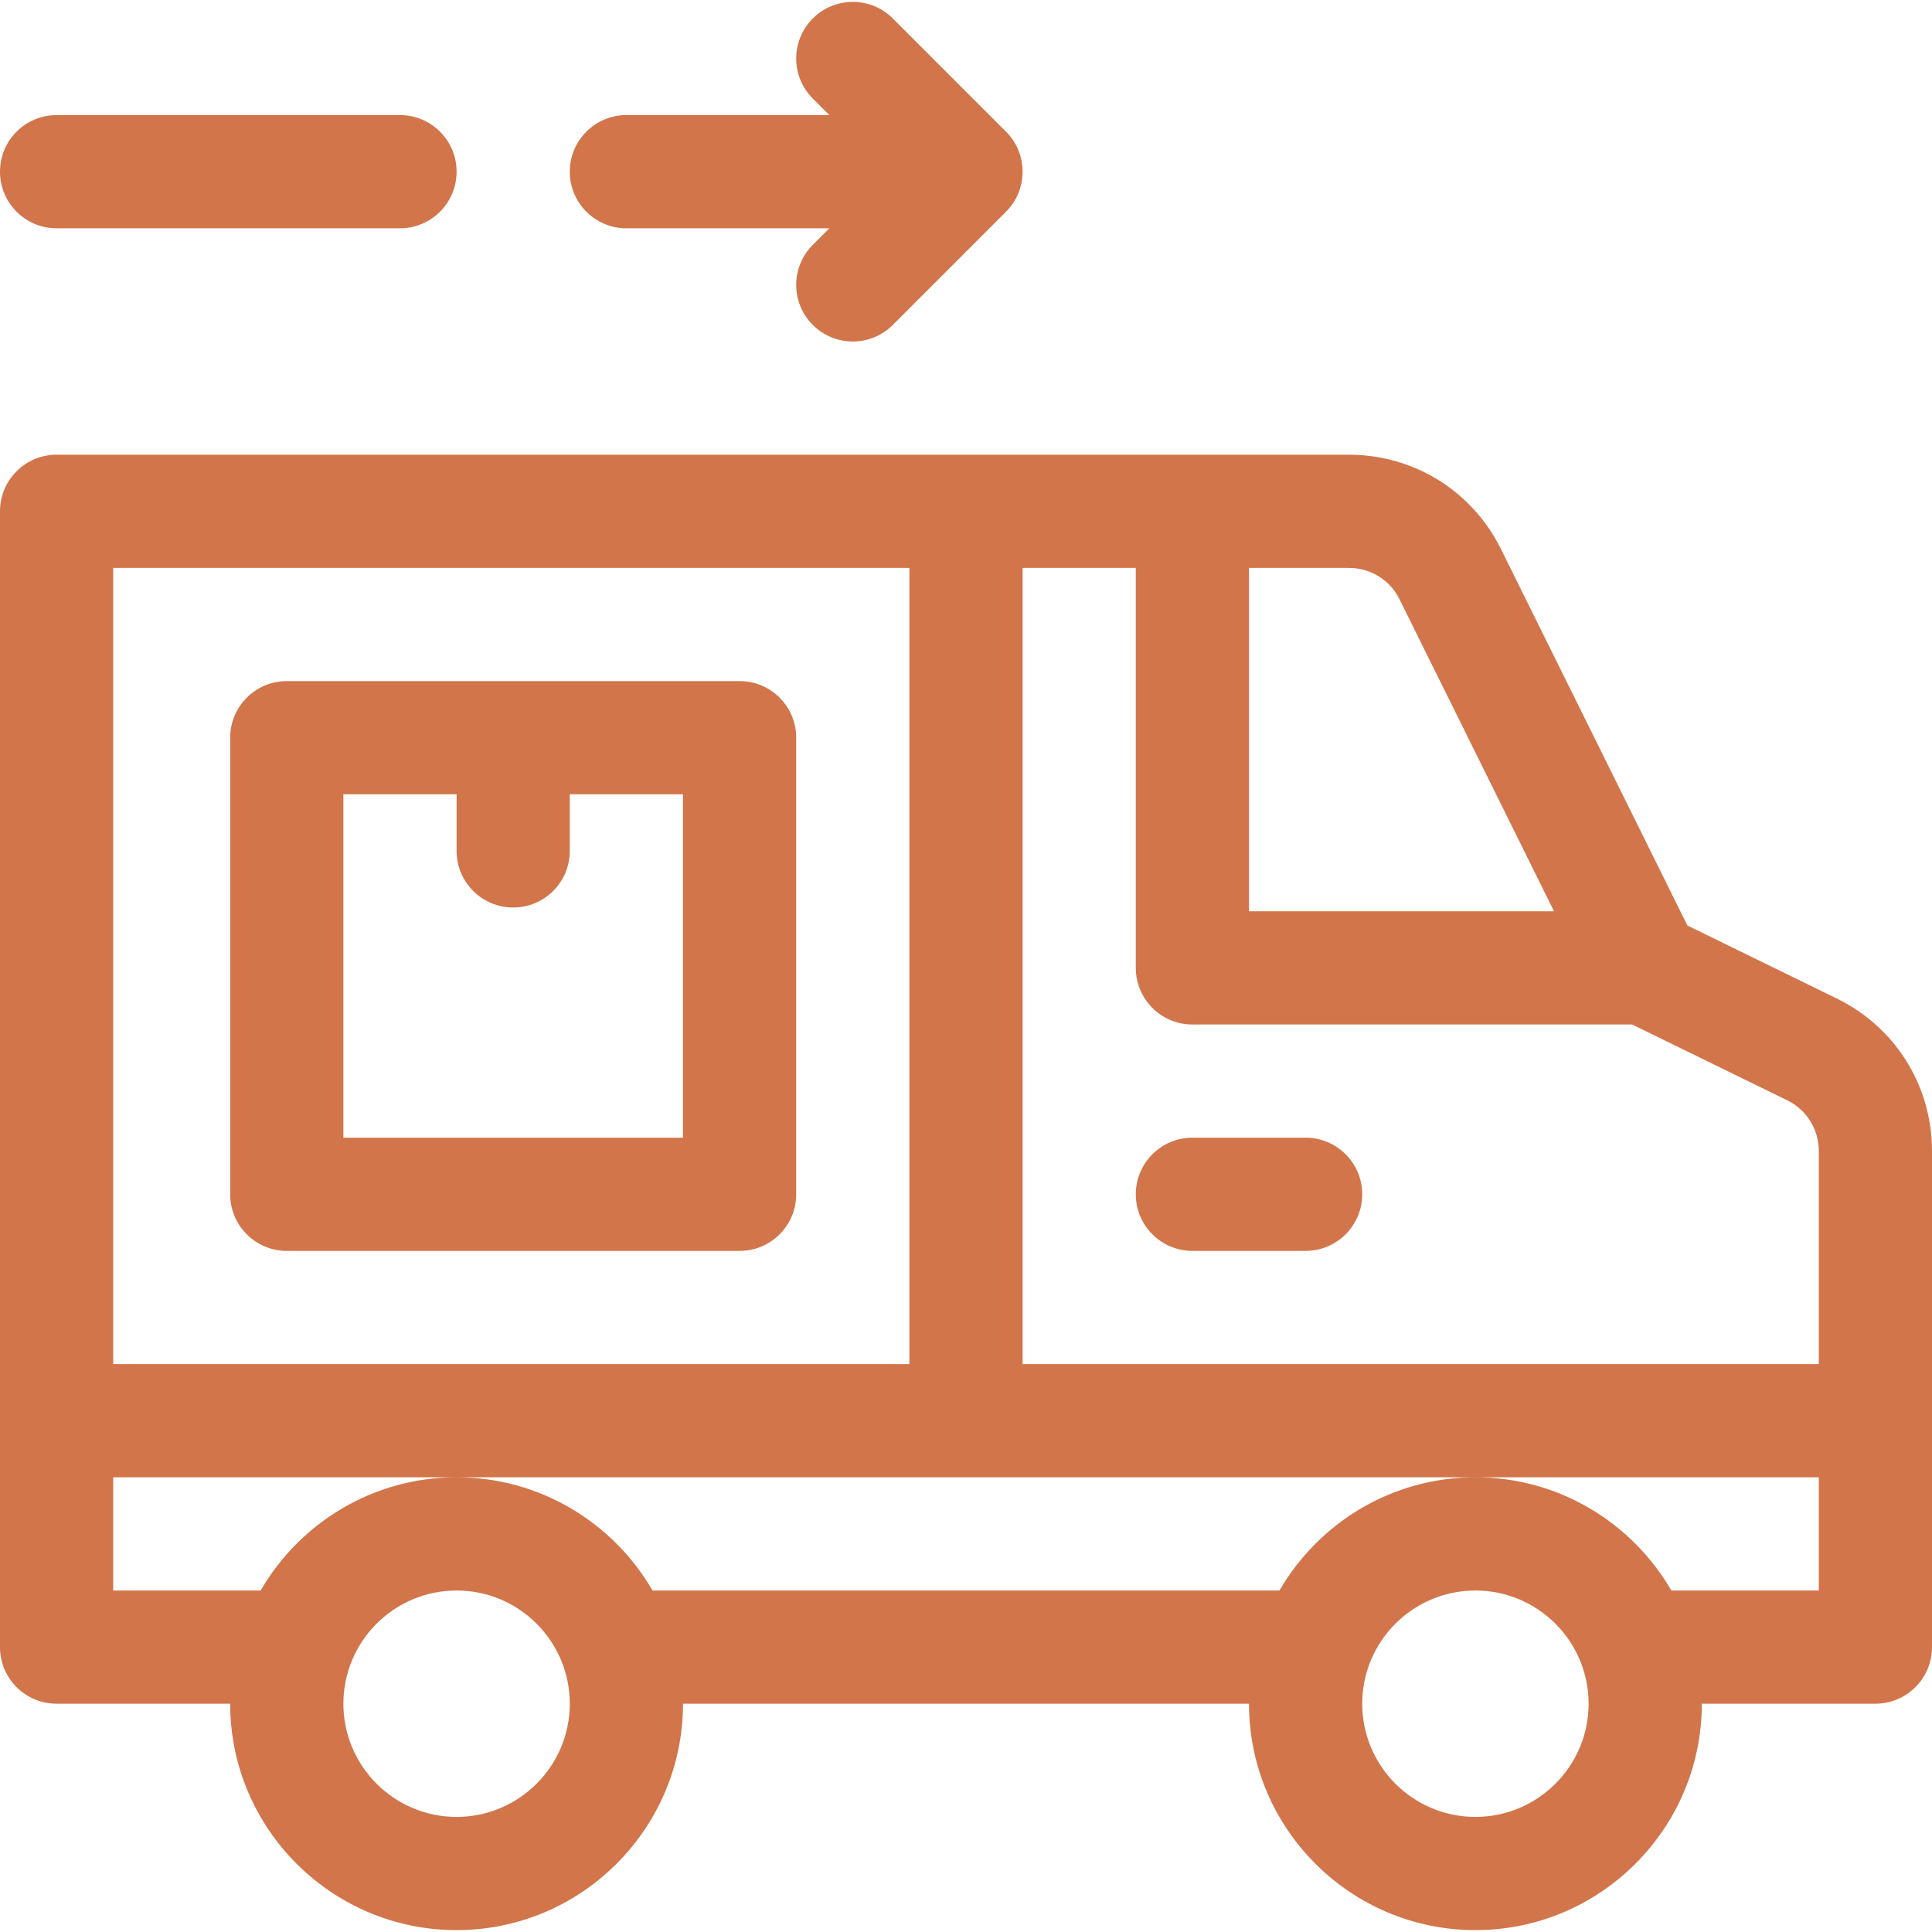
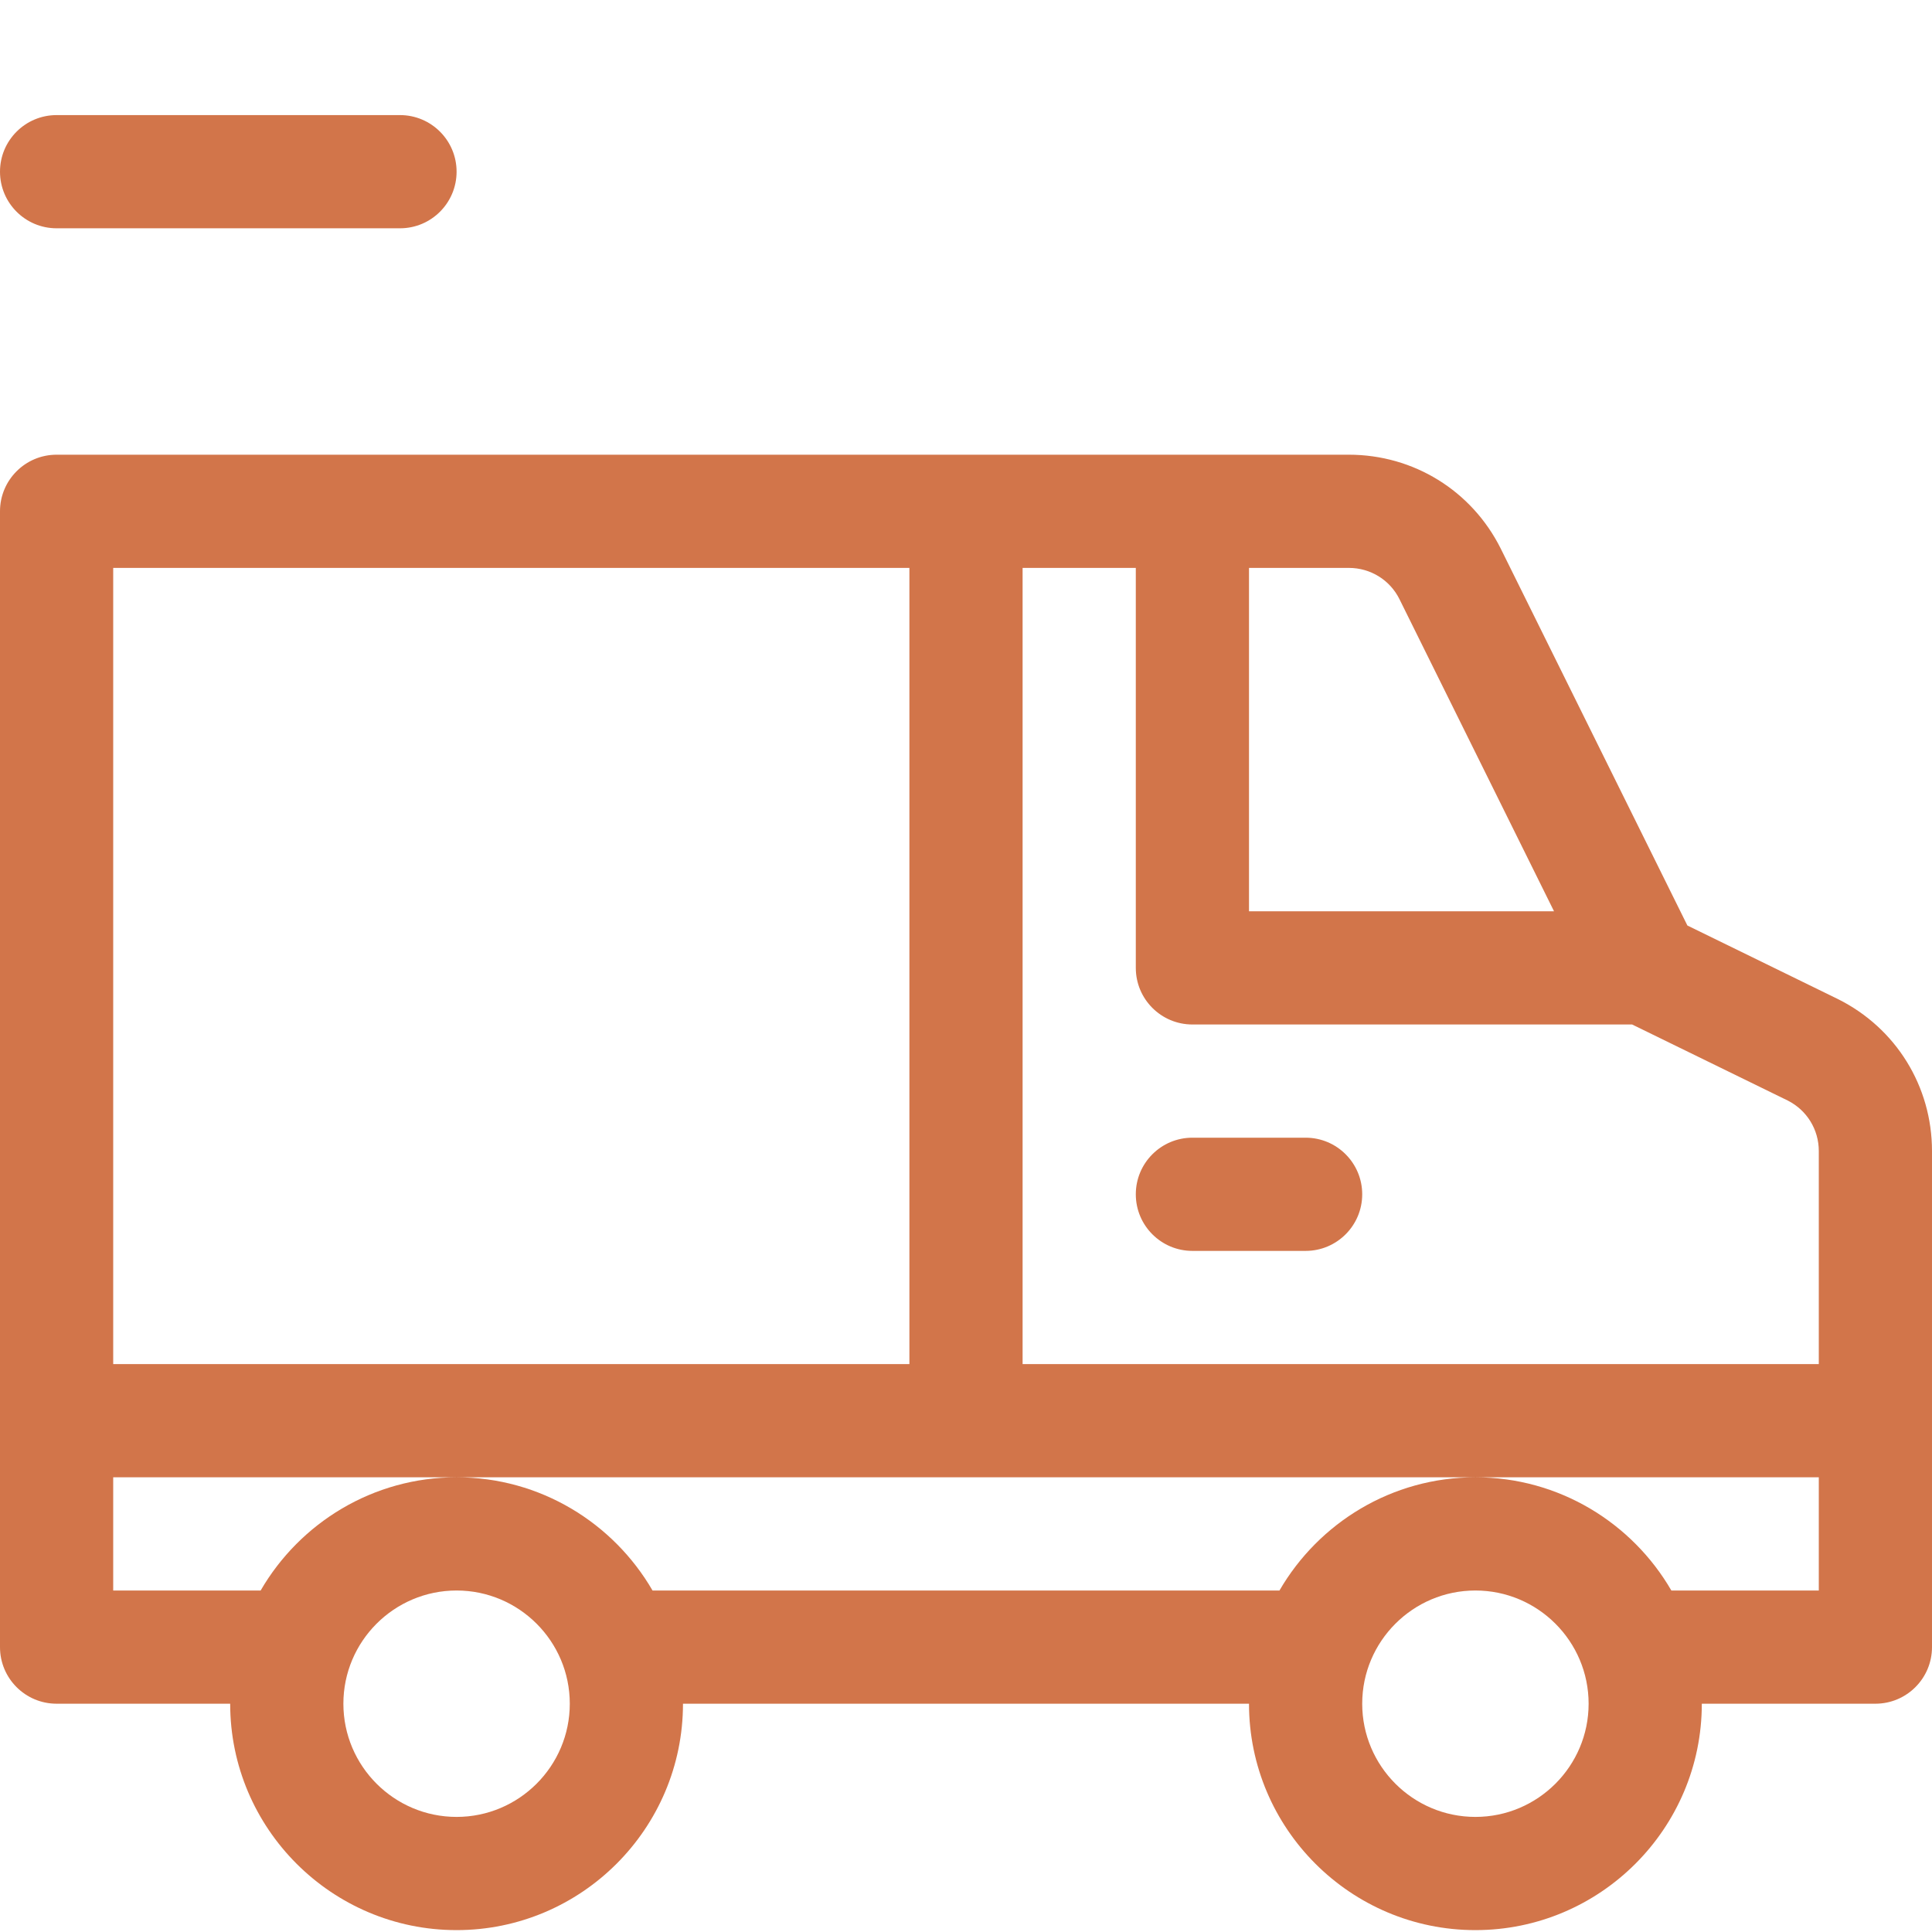
<svg xmlns="http://www.w3.org/2000/svg" id="Capa_1" enable-background="new 0 0 512 512" height="512" viewBox="0 0 512 512" width="512">
  <g>
    <path fill="#d2754a" d="m487.125 264.792c-.041-.02-39.95-19.525-39.95-19.525l-49.467-99.891c-7.672-15.343-23.095-24.875-40.25-24.875h-342.458c-8.284 0-15 6.716-15 15v301c0 8.284 6.716 15 15 15h46c0 33.084 26.916 60 60 60s60-26.916 60-60h150c0 33.084 26.916 60 60 60s60-26.916 60-60h46c8.284 0 15-6.716 15-15v-131.46c0-17.154-9.532-32.577-24.875-40.249zm-5.125 40.249v56.459h-211v-211h30v106c0 8.284 6.716 15 15 15h116.531l41.227 20.149c5.085 2.566 8.242 7.692 8.242 13.392zm-111.15-146.301 40.983 82.76h-80.833v-91h26.459c5.718 0 10.859 3.177 13.391 8.24zm-129.85-8.24v211h-211v-211zm-120 331c-16.542 0-30-13.458-30-30s13.458-30 30-30 30 13.458 30 30-13.458 30-30 30zm270 0c-16.542 0-30-13.458-30-30s13.458-30 30-30 30 13.458 30 30-13.458 30-30 30zm51.928-60c-10.391-17.916-29.769-30-51.928-30s-41.537 12.084-51.928 30h-166.144c-10.391-17.916-29.769-30-51.928-30s-41.537 12.084-51.928 30h-39.072v-30h452v30z" />
-     <path fill="#d2754a" d="m76 331.5h120c8.284 0 15-6.716 15-15v-121c0-8.284-6.716-15-15-15h-120c-8.284 0-15 6.716-15 15v121c0 8.284 6.716 15 15 15zm15-121h30v15c0 8.284 6.716 15 15 15s15-6.716 15-15v-15h30v91h-90z" />
-     <path fill="#d2754a" d="m151 45.5c0 8.284 6.716 15 15 15h53.787l-4.393 4.394c-5.858 5.858-5.858 15.355 0 21.213 5.857 5.858 15.355 5.859 21.213 0l30-30c5.858-5.858 5.858-15.355 0-21.213l-30-30c-5.857-5.858-15.355-5.858-21.213 0s-5.858 15.355 0 21.213l4.393 4.394h-53.787c-8.284-.001-15 6.715-15 14.999z" />
    <path fill="#d2754a" d="m15 60.5h91c8.284 0 15-6.716 15-15s-6.716-15-15-15h-91c-8.284 0-15 6.716-15 15s6.716 15 15 15z" />
    <path fill="#d2754a" d="m346 301.5h-30c-8.284 0-15 6.716-15 15s6.716 15 15 15h30c8.284 0 15-6.716 15-15s-6.716-15-15-15z" />
  </g>
</svg>